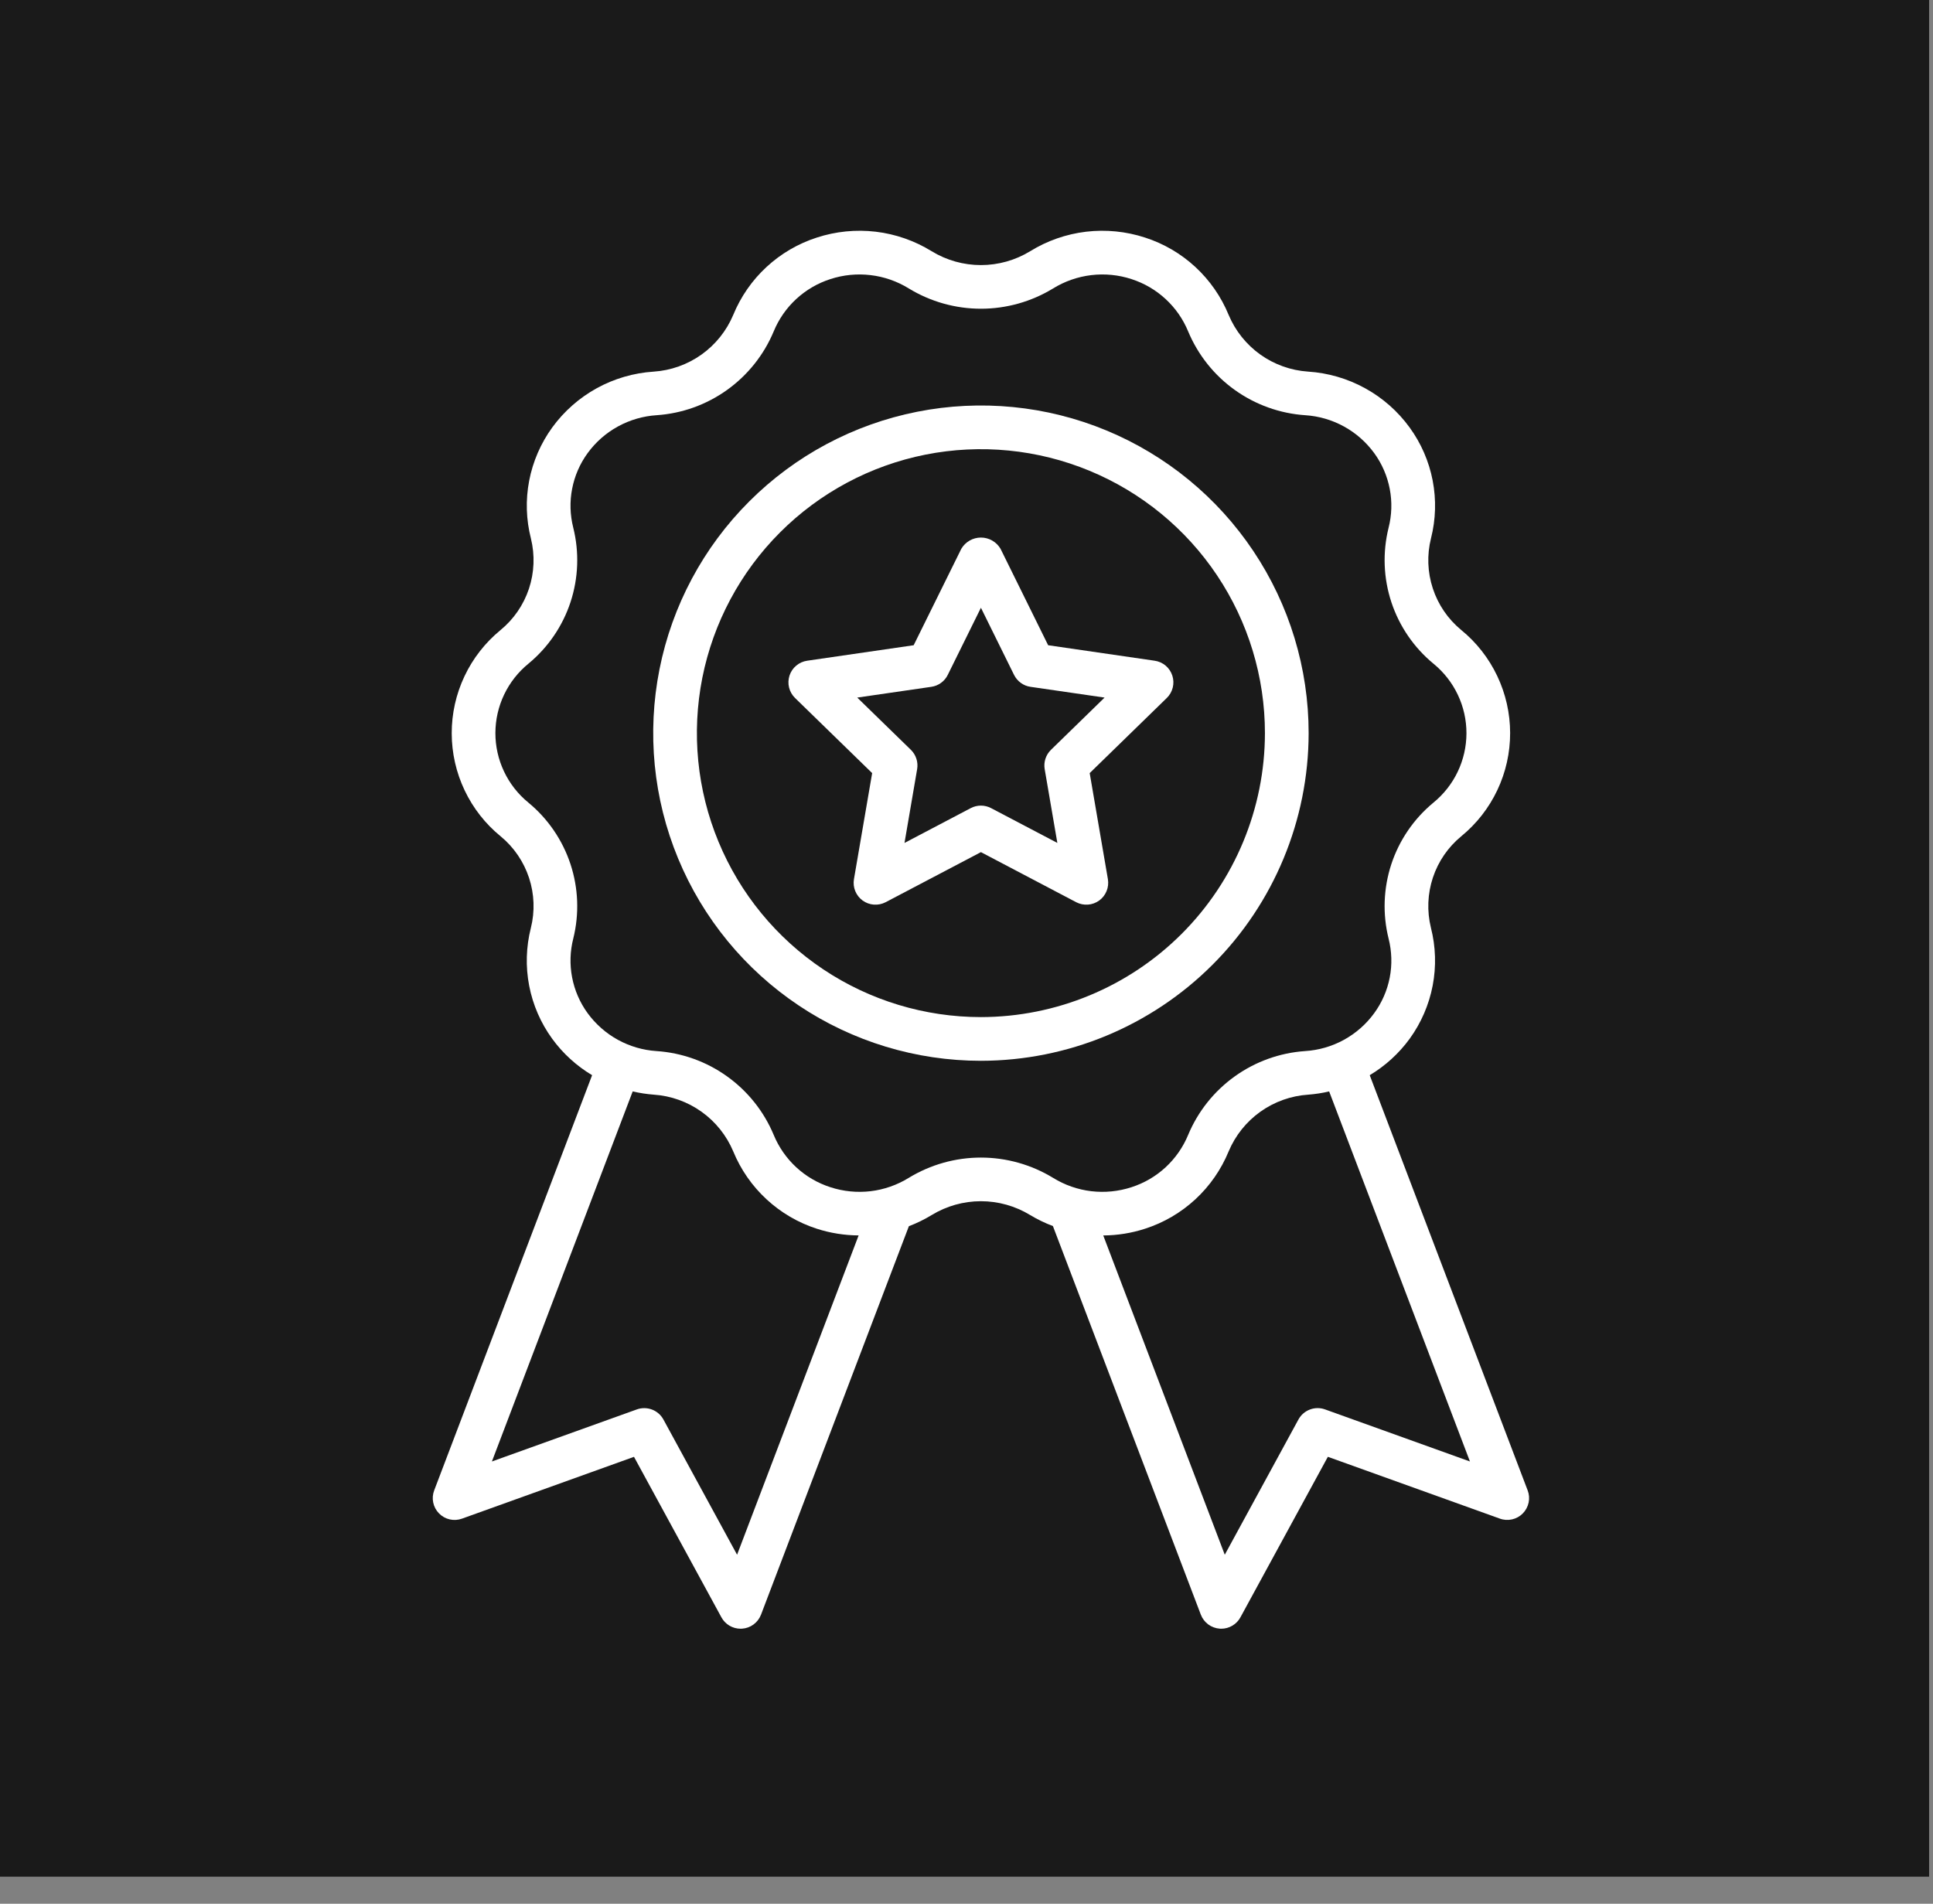
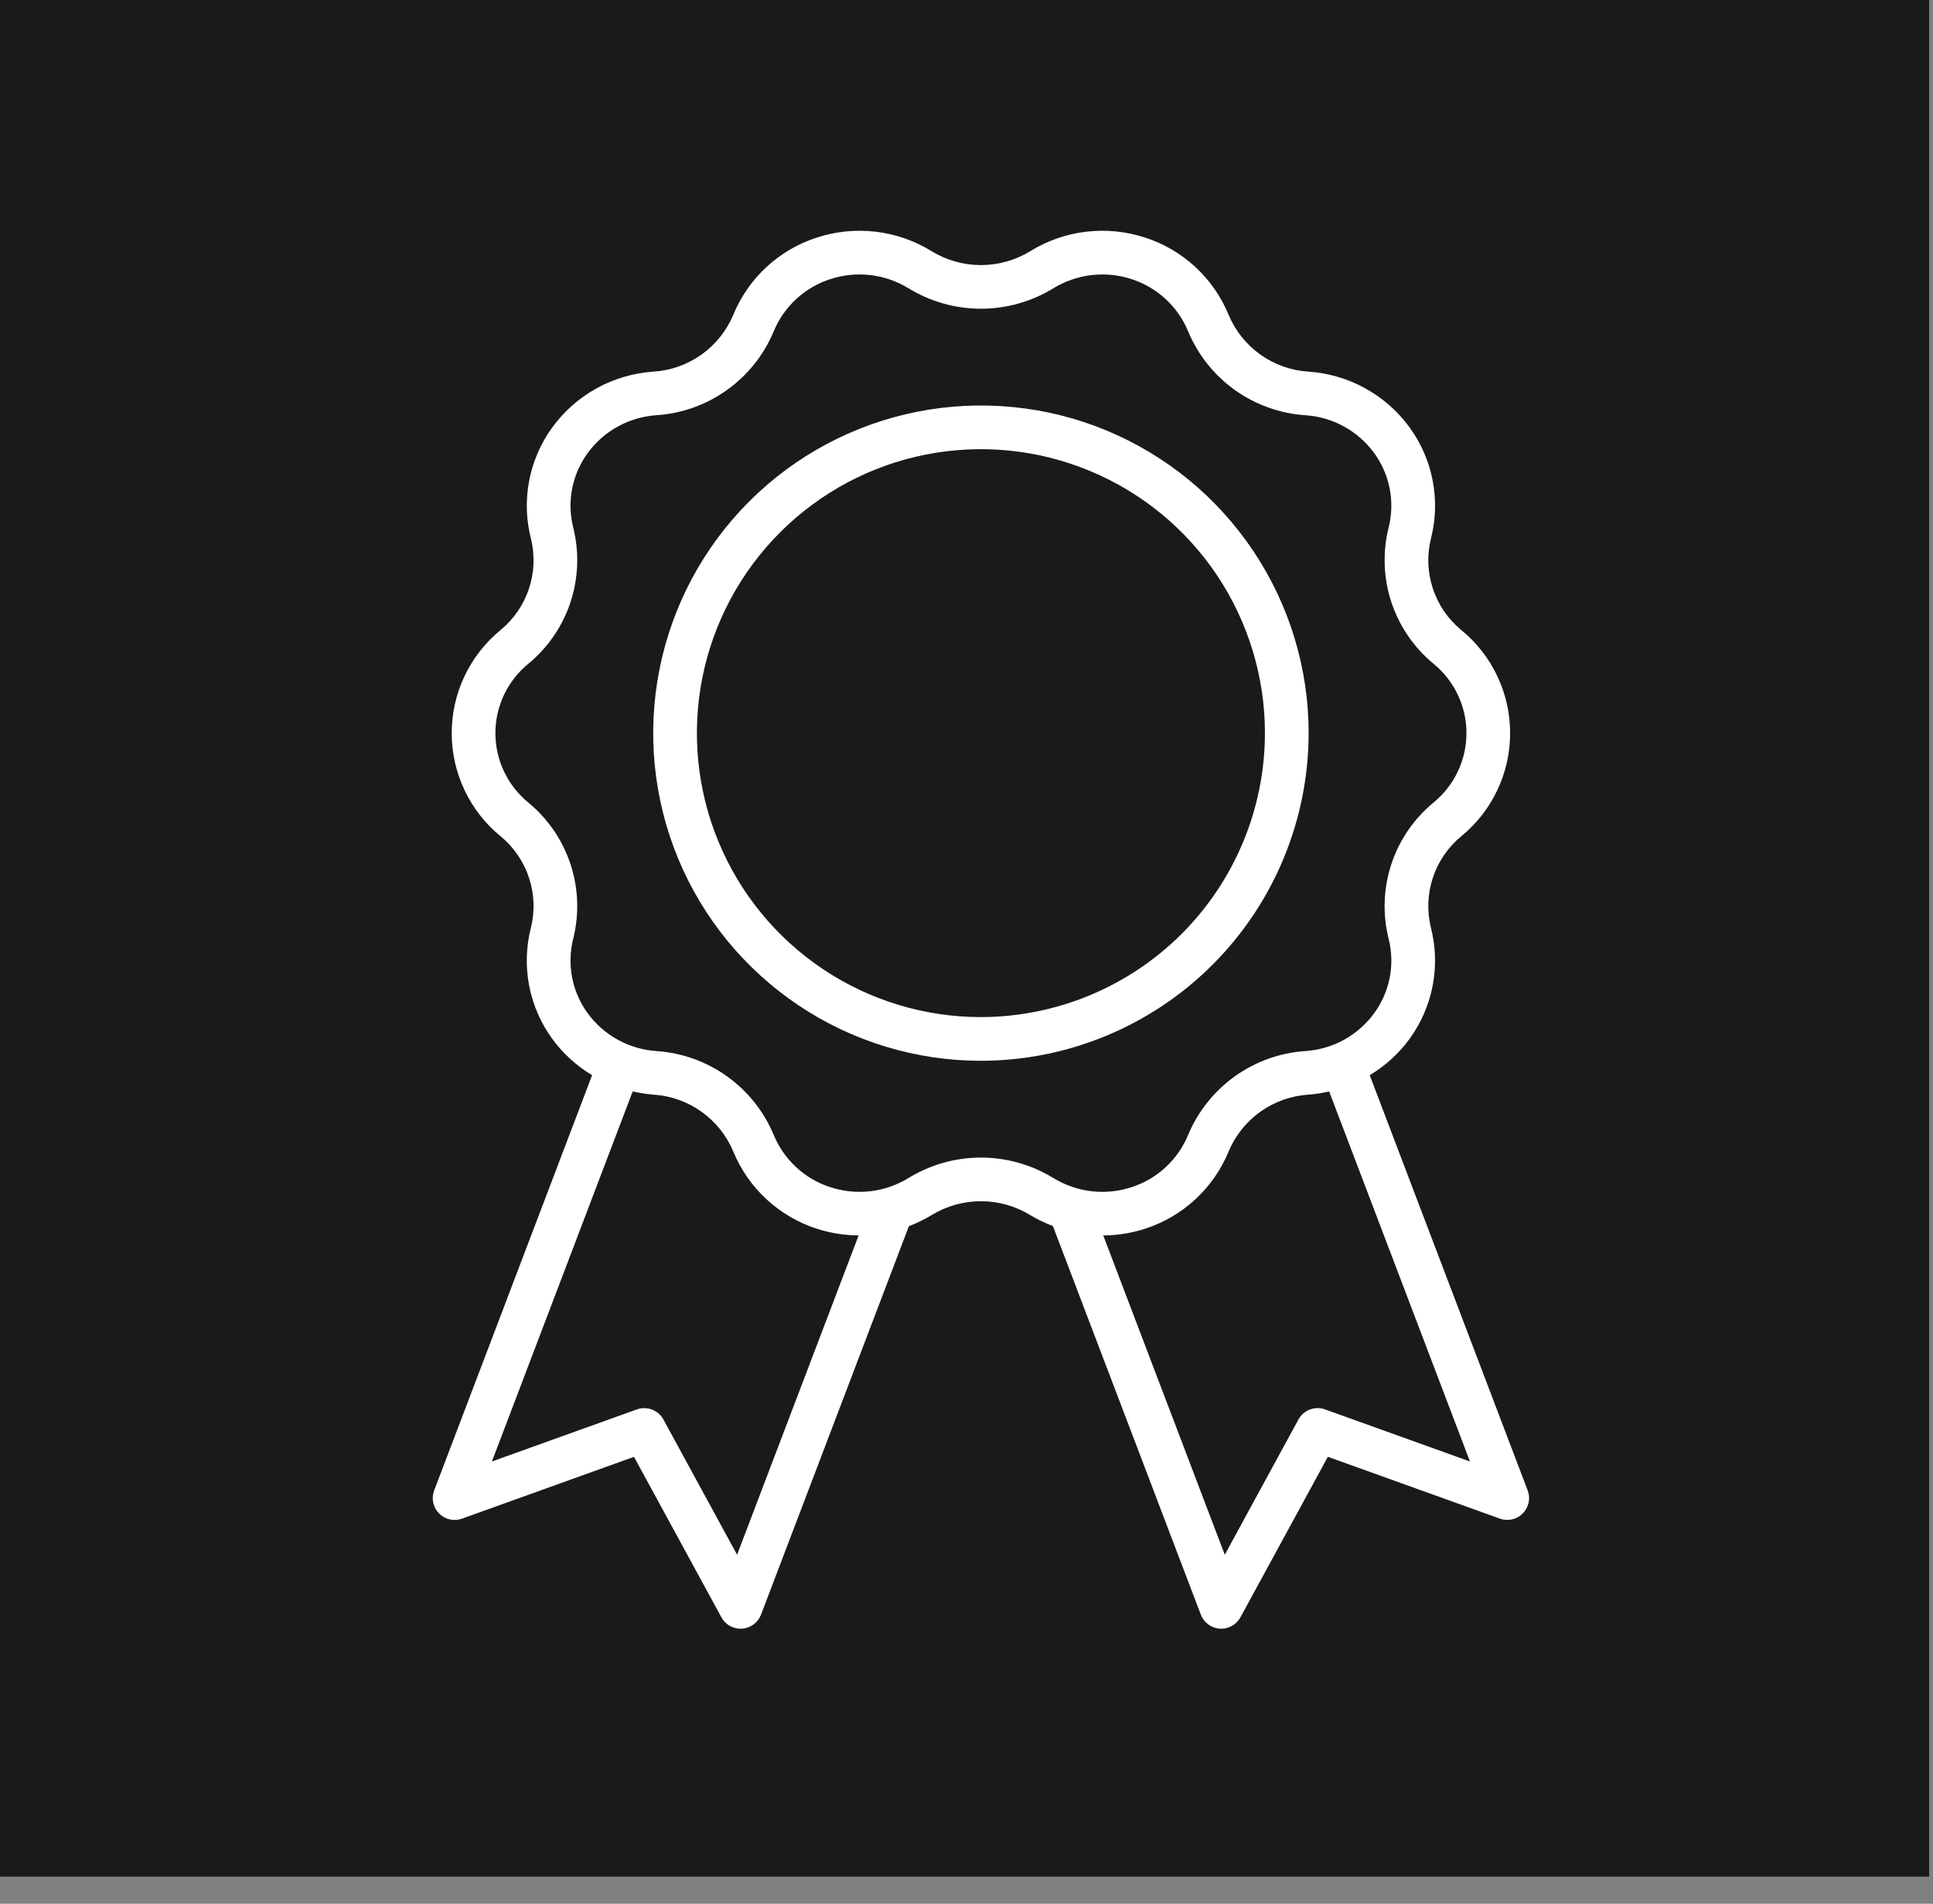
<svg xmlns="http://www.w3.org/2000/svg" width="67" height="66" viewBox="0 0 67 66" fill="none">
  <rect x="0" y="0" width="67" height="66" fill="#808080" stroke="none" />
  <rect width="66.865" height="65.061" fill="black" fill-opacity="0.8" />
  <path d="M52.95 51.668L47.476 37.275C48.017 36.952 48.487 36.523 48.859 36.014C49.257 35.465 49.53 34.836 49.658 34.17C49.786 33.505 49.765 32.819 49.597 32.162C49.456 31.588 49.48 30.985 49.666 30.424C49.853 29.862 50.194 29.365 50.652 28.99C51.181 28.556 51.608 28.01 51.9 27.391C52.193 26.772 52.344 26.096 52.343 25.411C52.342 24.727 52.189 24.051 51.895 23.433C51.601 22.814 51.174 22.269 50.643 21.837C50.187 21.46 49.847 20.962 49.663 20.4C49.478 19.839 49.456 19.236 49.6 18.663C49.766 18.007 49.786 17.323 49.658 16.659C49.53 15.995 49.257 15.367 48.859 14.82C48.451 14.258 47.923 13.793 47.315 13.459C46.706 13.124 46.032 12.928 45.339 12.883C44.743 12.843 44.169 12.638 43.683 12.291C43.197 11.943 42.817 11.468 42.586 10.917C42.327 10.286 41.933 9.719 41.433 9.256C40.932 8.793 40.337 8.445 39.688 8.236C39.029 8.021 38.332 7.952 37.645 8.033C36.957 8.115 36.295 8.346 35.706 8.71C35.192 9.024 34.602 9.19 34 9.19C33.398 9.19 32.807 9.024 32.293 8.71C31.704 8.346 31.042 8.115 30.355 8.033C29.667 7.952 28.97 8.021 28.312 8.236C27.663 8.445 27.068 8.793 26.567 9.257C26.067 9.719 25.674 10.286 25.415 10.917C25.183 11.469 24.802 11.945 24.314 12.293C23.826 12.64 23.252 12.845 22.654 12.884C21.962 12.929 21.289 13.126 20.682 13.46C20.075 13.795 19.549 14.259 19.141 14.82C18.743 15.369 18.47 15.998 18.342 16.664C18.214 17.329 18.235 18.015 18.403 18.672C18.544 19.246 18.52 19.849 18.334 20.41C18.147 20.972 17.805 21.469 17.348 21.844C16.819 22.278 16.392 22.824 16.1 23.443C15.807 24.062 15.656 24.738 15.657 25.423C15.658 26.107 15.811 26.783 16.105 27.401C16.399 28.02 16.826 28.565 17.357 28.997C17.813 29.374 18.152 29.872 18.337 30.433C18.522 30.995 18.544 31.598 18.4 32.171C18.234 32.827 18.214 33.511 18.342 34.175C18.47 34.839 18.743 35.467 19.141 36.014C19.512 36.523 19.983 36.952 20.523 37.275L15.05 51.668C14.998 51.803 14.986 51.95 15.016 52.092C15.046 52.234 15.115 52.364 15.217 52.467C15.318 52.571 15.447 52.643 15.588 52.675C15.729 52.707 15.877 52.698 16.013 52.649L21.975 50.506L25.005 56.07C25.07 56.19 25.166 56.289 25.283 56.359C25.4 56.428 25.534 56.465 25.67 56.465C25.687 56.465 25.704 56.464 25.721 56.463C25.866 56.454 26.004 56.403 26.121 56.316C26.237 56.23 26.326 56.112 26.378 55.977L31.503 42.51C31.778 42.406 32.043 42.276 32.294 42.123C32.808 41.81 33.398 41.644 34 41.644C34.602 41.644 35.192 41.81 35.706 42.123L35.707 42.124C35.958 42.275 36.221 42.402 36.495 42.505L41.622 55.977C41.674 56.112 41.763 56.23 41.879 56.316C41.996 56.402 42.135 56.453 42.279 56.463C42.296 56.464 42.313 56.465 42.33 56.465C42.466 56.465 42.6 56.428 42.717 56.358C42.834 56.289 42.93 56.189 42.995 56.069L46.025 50.505L51.987 52.648C52.123 52.698 52.27 52.706 52.412 52.674C52.553 52.642 52.682 52.57 52.783 52.467C52.885 52.363 52.954 52.233 52.984 52.091C53.014 51.95 53.002 51.803 52.95 51.668ZM25.548 53.9L22.995 49.212C22.909 49.054 22.768 48.931 22.599 48.867C22.431 48.803 22.244 48.801 22.074 48.862L17.05 50.667L21.93 37.837C22.171 37.894 22.415 37.931 22.662 37.95C23.258 37.99 23.831 38.196 24.317 38.543C24.803 38.89 25.183 39.366 25.415 39.917C25.674 40.548 26.067 41.114 26.568 41.577C27.068 42.04 27.663 42.389 28.312 42.598C28.78 42.749 29.269 42.827 29.761 42.83L25.548 53.9ZM31.497 40.835C31.095 41.083 30.644 41.241 30.175 41.297C29.706 41.352 29.23 41.305 28.781 41.158C28.341 41.016 27.938 40.781 27.599 40.468C27.26 40.154 26.993 39.771 26.817 39.344C26.477 38.53 25.917 37.828 25.2 37.315C24.483 36.801 23.637 36.498 22.757 36.439C22.287 36.409 21.829 36.275 21.416 36.048C21.003 35.821 20.645 35.505 20.367 35.124C20.099 34.756 19.916 34.333 19.83 33.885C19.744 33.437 19.758 32.976 19.871 32.535C20.082 31.682 20.048 30.787 19.772 29.953C19.496 29.12 18.99 28.381 18.312 27.823C17.955 27.531 17.667 27.163 17.47 26.746C17.272 26.329 17.17 25.873 17.171 25.411C17.172 24.95 17.276 24.494 17.475 24.078C17.674 23.662 17.963 23.295 18.321 23.004C18.997 22.445 19.502 21.705 19.776 20.871C20.049 20.037 20.082 19.143 19.869 18.291C19.758 17.85 19.744 17.391 19.831 16.945C19.917 16.498 20.1 16.077 20.368 15.709C20.646 15.327 21.005 15.011 21.42 14.784C21.834 14.557 22.294 14.424 22.765 14.394C23.644 14.334 24.488 14.03 25.203 13.517C25.919 13.004 26.478 12.302 26.817 11.49C26.993 11.063 27.259 10.679 27.599 10.366C27.938 10.053 28.342 9.817 28.781 9.676C29.23 9.529 29.706 9.482 30.175 9.538C30.645 9.593 31.096 9.751 31.498 9.999C32.252 10.459 33.118 10.703 34.001 10.703C34.883 10.703 35.749 10.459 36.503 9.999C36.905 9.751 37.356 9.594 37.825 9.538C38.294 9.482 38.77 9.529 39.219 9.676C39.659 9.818 40.062 10.053 40.401 10.367C40.741 10.68 41.007 11.063 41.183 11.49C41.523 12.304 42.083 13.007 42.8 13.52C43.518 14.033 44.363 14.336 45.243 14.395C45.714 14.425 46.172 14.559 46.584 14.786C46.998 15.013 47.355 15.329 47.633 15.71C47.901 16.078 48.084 16.502 48.17 16.949C48.256 17.397 48.242 17.858 48.129 18.3C47.918 19.152 47.952 20.047 48.228 20.881C48.504 21.714 49.01 22.453 49.688 23.011C50.045 23.303 50.333 23.671 50.53 24.088C50.728 24.505 50.83 24.961 50.829 25.423C50.828 25.884 50.724 26.34 50.525 26.756C50.327 27.172 50.037 27.539 49.679 27.83C49.003 28.39 48.498 29.129 48.224 29.963C47.951 30.797 47.918 31.691 48.131 32.543C48.242 32.983 48.256 33.443 48.17 33.889C48.083 34.336 47.9 34.757 47.632 35.124C47.354 35.507 46.995 35.822 46.58 36.05C46.166 36.277 45.706 36.41 45.235 36.439C44.356 36.5 43.512 36.804 42.797 37.317C42.081 37.83 41.522 38.532 41.183 39.344C41.007 39.771 40.74 40.154 40.401 40.468C40.062 40.781 39.658 41.017 39.219 41.158C38.77 41.305 38.294 41.352 37.825 41.297C37.355 41.241 36.904 41.083 36.502 40.835C35.748 40.375 34.882 40.131 33.999 40.131C33.117 40.131 32.251 40.375 31.497 40.835ZM45.926 48.861C45.755 48.8 45.569 48.802 45.4 48.867C45.232 48.931 45.091 49.053 45.005 49.212L42.452 53.9L38.24 42.831C38.732 42.828 39.22 42.75 39.688 42.598C40.337 42.389 40.932 42.041 41.433 41.578C41.933 41.115 42.327 40.548 42.586 39.917C42.818 39.365 43.199 38.889 43.686 38.541C44.174 38.194 44.748 37.989 45.346 37.95C45.59 37.931 45.832 37.894 46.07 37.838L50.95 50.667L45.926 48.861Z" fill="white" />
  <path d="M45.359 25.417C45.359 23.17 44.693 20.974 43.444 19.106C42.196 17.238 40.422 15.782 38.347 14.922C36.271 14.062 33.987 13.838 31.784 14.276C29.58 14.714 27.556 15.796 25.968 17.385C24.379 18.973 23.297 20.997 22.859 23.201C22.421 25.404 22.645 27.688 23.505 29.764C24.365 31.839 25.821 33.613 27.689 34.861C29.557 36.11 31.753 36.776 34 36.776C37.011 36.773 39.899 35.575 42.028 33.445C44.158 31.316 45.355 28.428 45.359 25.417ZM34 35.261C32.053 35.261 30.149 34.684 28.53 33.602C26.912 32.52 25.65 30.983 24.905 29.184C24.159 27.385 23.965 25.406 24.344 23.496C24.724 21.587 25.662 19.832 27.039 18.456C28.415 17.079 30.169 16.141 32.079 15.761C33.989 15.382 35.968 15.576 37.767 16.322C39.566 17.067 41.103 18.328 42.185 19.947C43.267 21.566 43.844 23.47 43.844 25.417C43.841 28.027 42.803 30.529 40.958 32.375C39.112 34.22 36.61 35.258 34 35.261Z" fill="white" />
-   <path d="M40.022 22.906L36.33 22.369L34.679 19.024C34.609 18.906 34.51 18.808 34.391 18.74C34.272 18.672 34.137 18.636 34 18.636C33.863 18.636 33.728 18.672 33.609 18.74C33.49 18.808 33.391 18.906 33.321 19.024L31.669 22.369L27.977 22.906C27.837 22.926 27.706 22.985 27.598 23.076C27.489 23.167 27.409 23.287 27.365 23.421C27.322 23.556 27.316 23.7 27.35 23.837C27.384 23.974 27.456 24.099 27.557 24.198L30.23 26.802L29.599 30.479C29.575 30.619 29.591 30.762 29.644 30.892C29.697 31.023 29.786 31.137 29.9 31.22C30.014 31.302 30.149 31.352 30.29 31.362C30.431 31.372 30.572 31.343 30.697 31.278L34 29.542L37.302 31.278C37.428 31.343 37.568 31.372 37.709 31.362C37.85 31.352 37.985 31.302 38.099 31.22C38.214 31.137 38.302 31.023 38.355 30.892C38.409 30.762 38.424 30.619 38.401 30.479L37.77 26.802L40.442 24.198C40.544 24.099 40.615 23.974 40.649 23.837C40.683 23.7 40.678 23.556 40.634 23.421C40.59 23.287 40.51 23.167 40.402 23.076C40.294 22.985 40.162 22.926 40.022 22.906ZM36.428 25.995C36.34 26.081 36.274 26.187 36.236 26.304C36.198 26.421 36.189 26.545 36.21 26.666L36.649 29.223L34.352 28.016C34.243 27.959 34.122 27.929 34 27.929C33.877 27.929 33.756 27.959 33.647 28.016L31.351 29.223L31.789 26.666C31.81 26.545 31.801 26.42 31.763 26.304C31.725 26.187 31.66 26.081 31.572 25.995L29.713 24.184L32.281 23.811C32.403 23.793 32.518 23.747 32.617 23.674C32.717 23.602 32.797 23.507 32.851 23.396L34 21.07L35.148 23.397C35.203 23.507 35.283 23.602 35.382 23.674C35.481 23.747 35.597 23.794 35.718 23.811L38.286 24.184L36.428 25.995Z" fill="white" />
</svg>